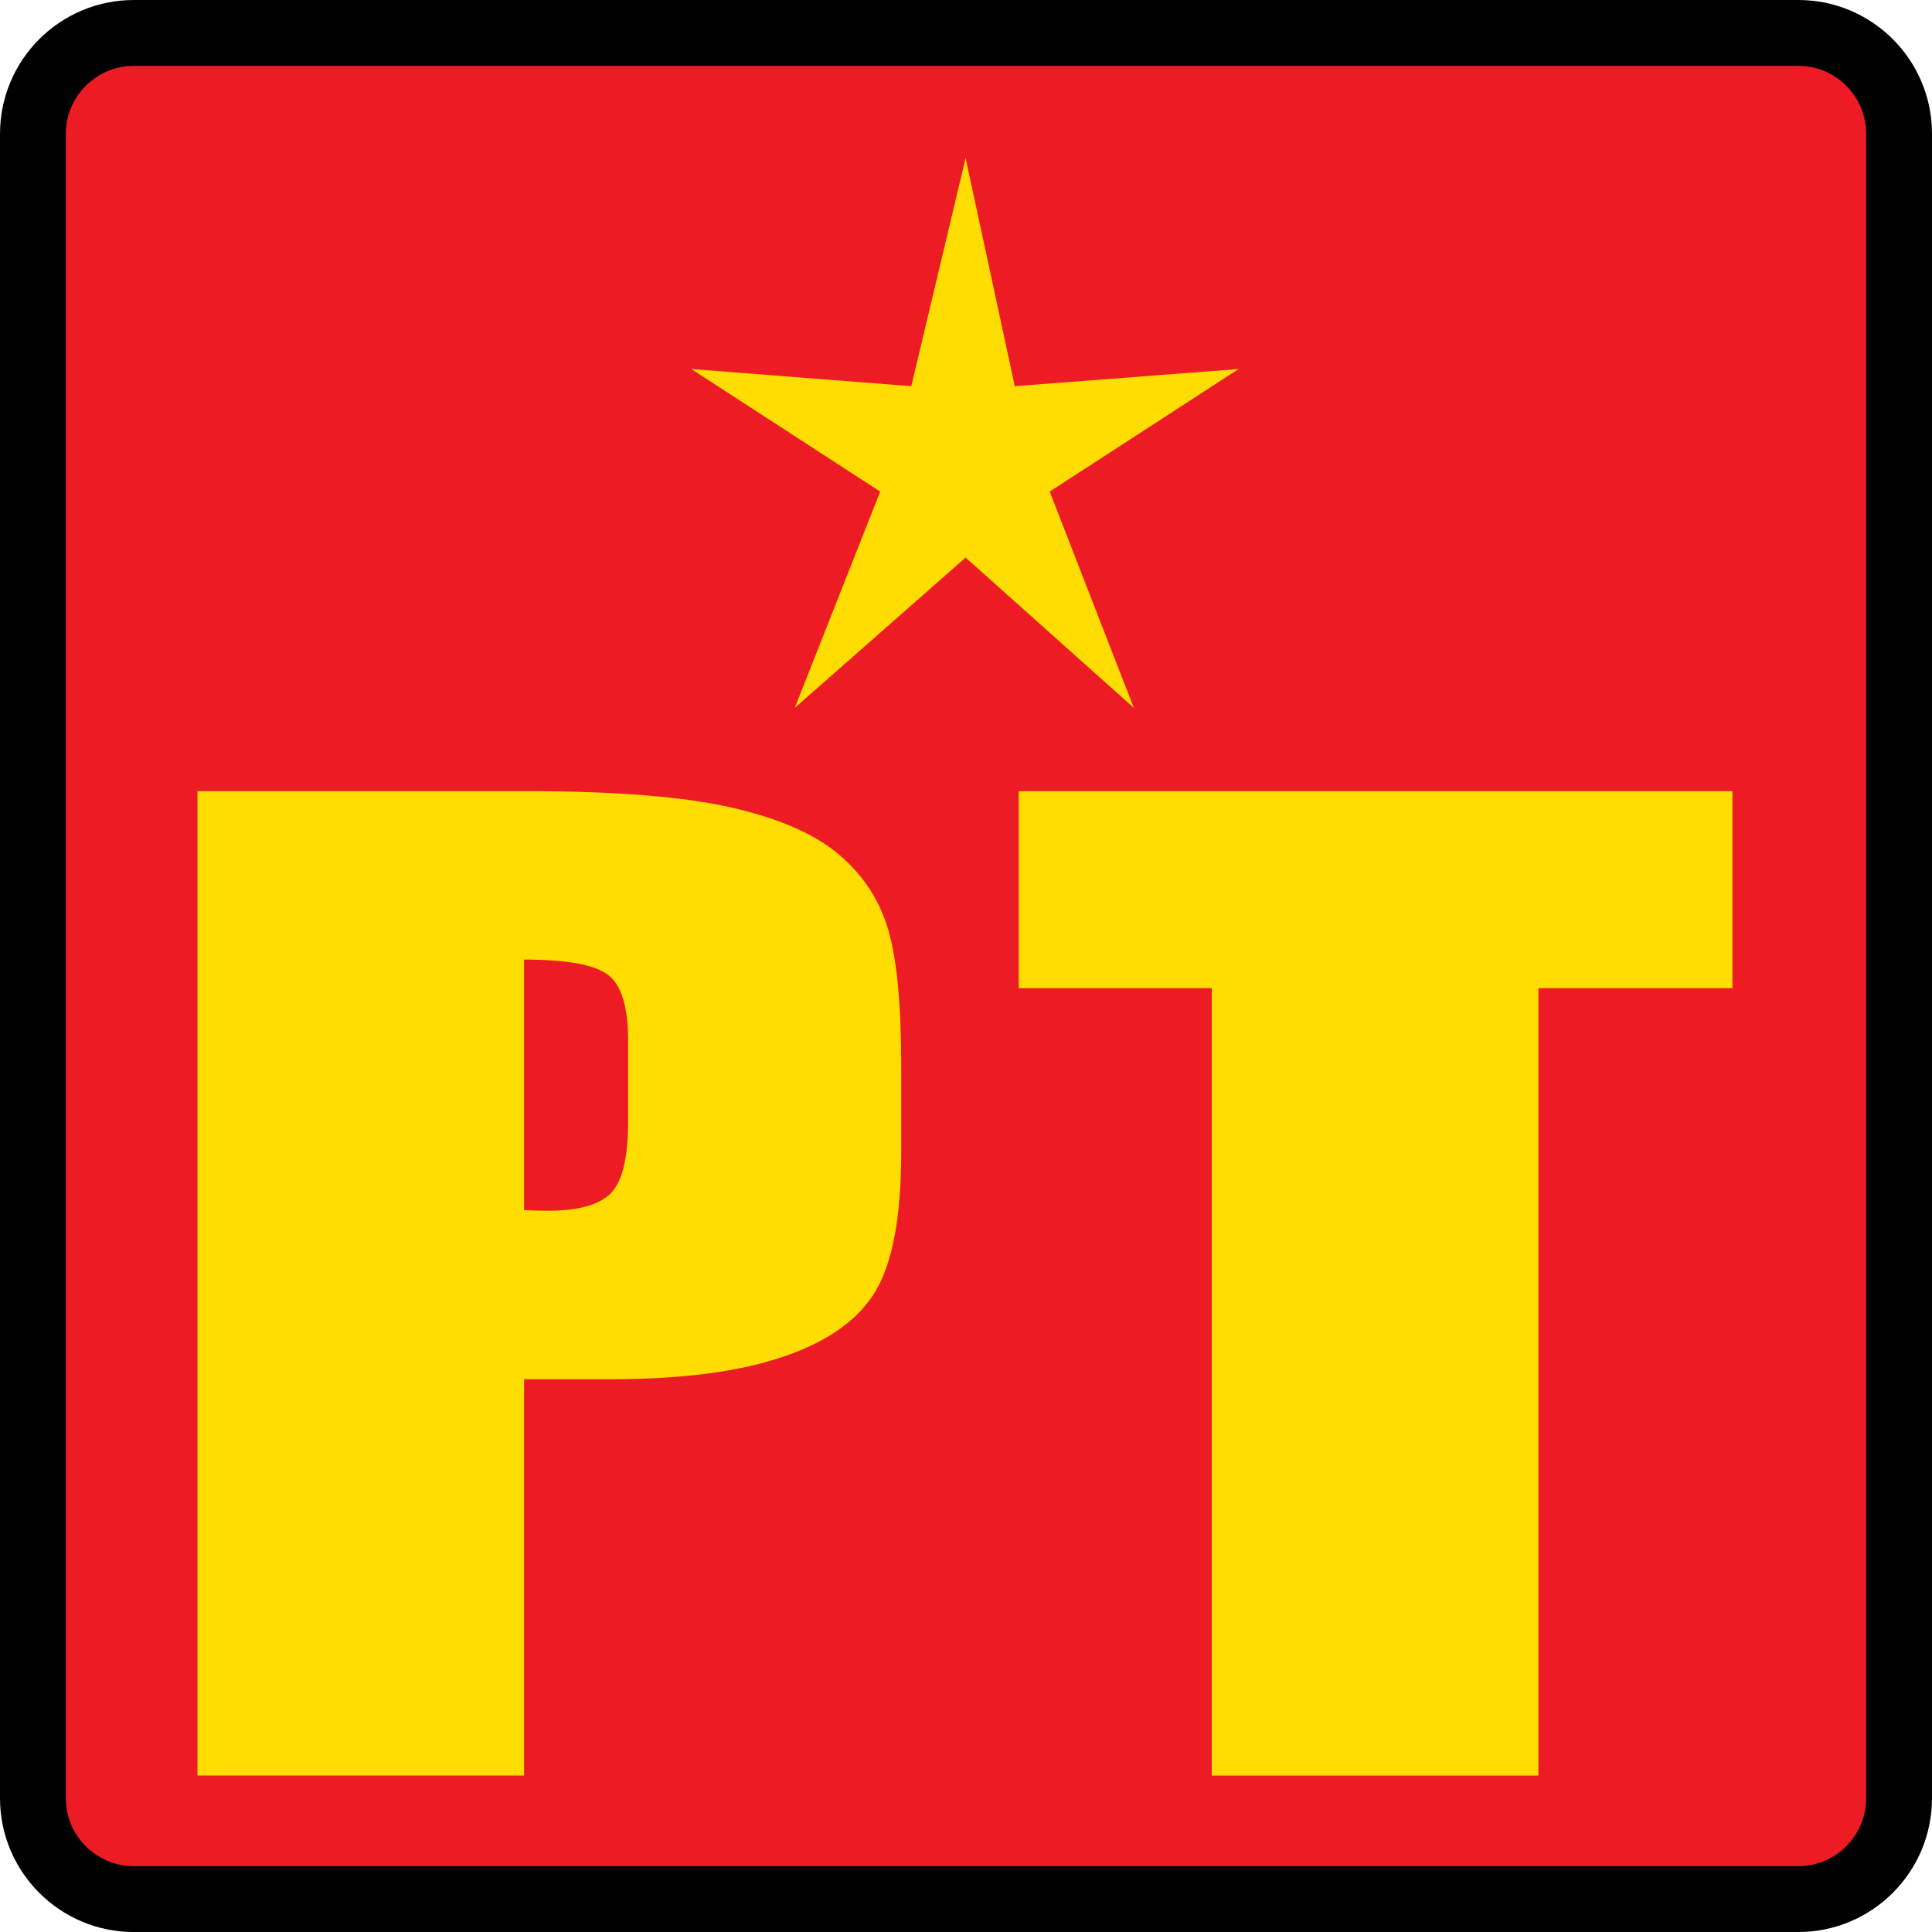
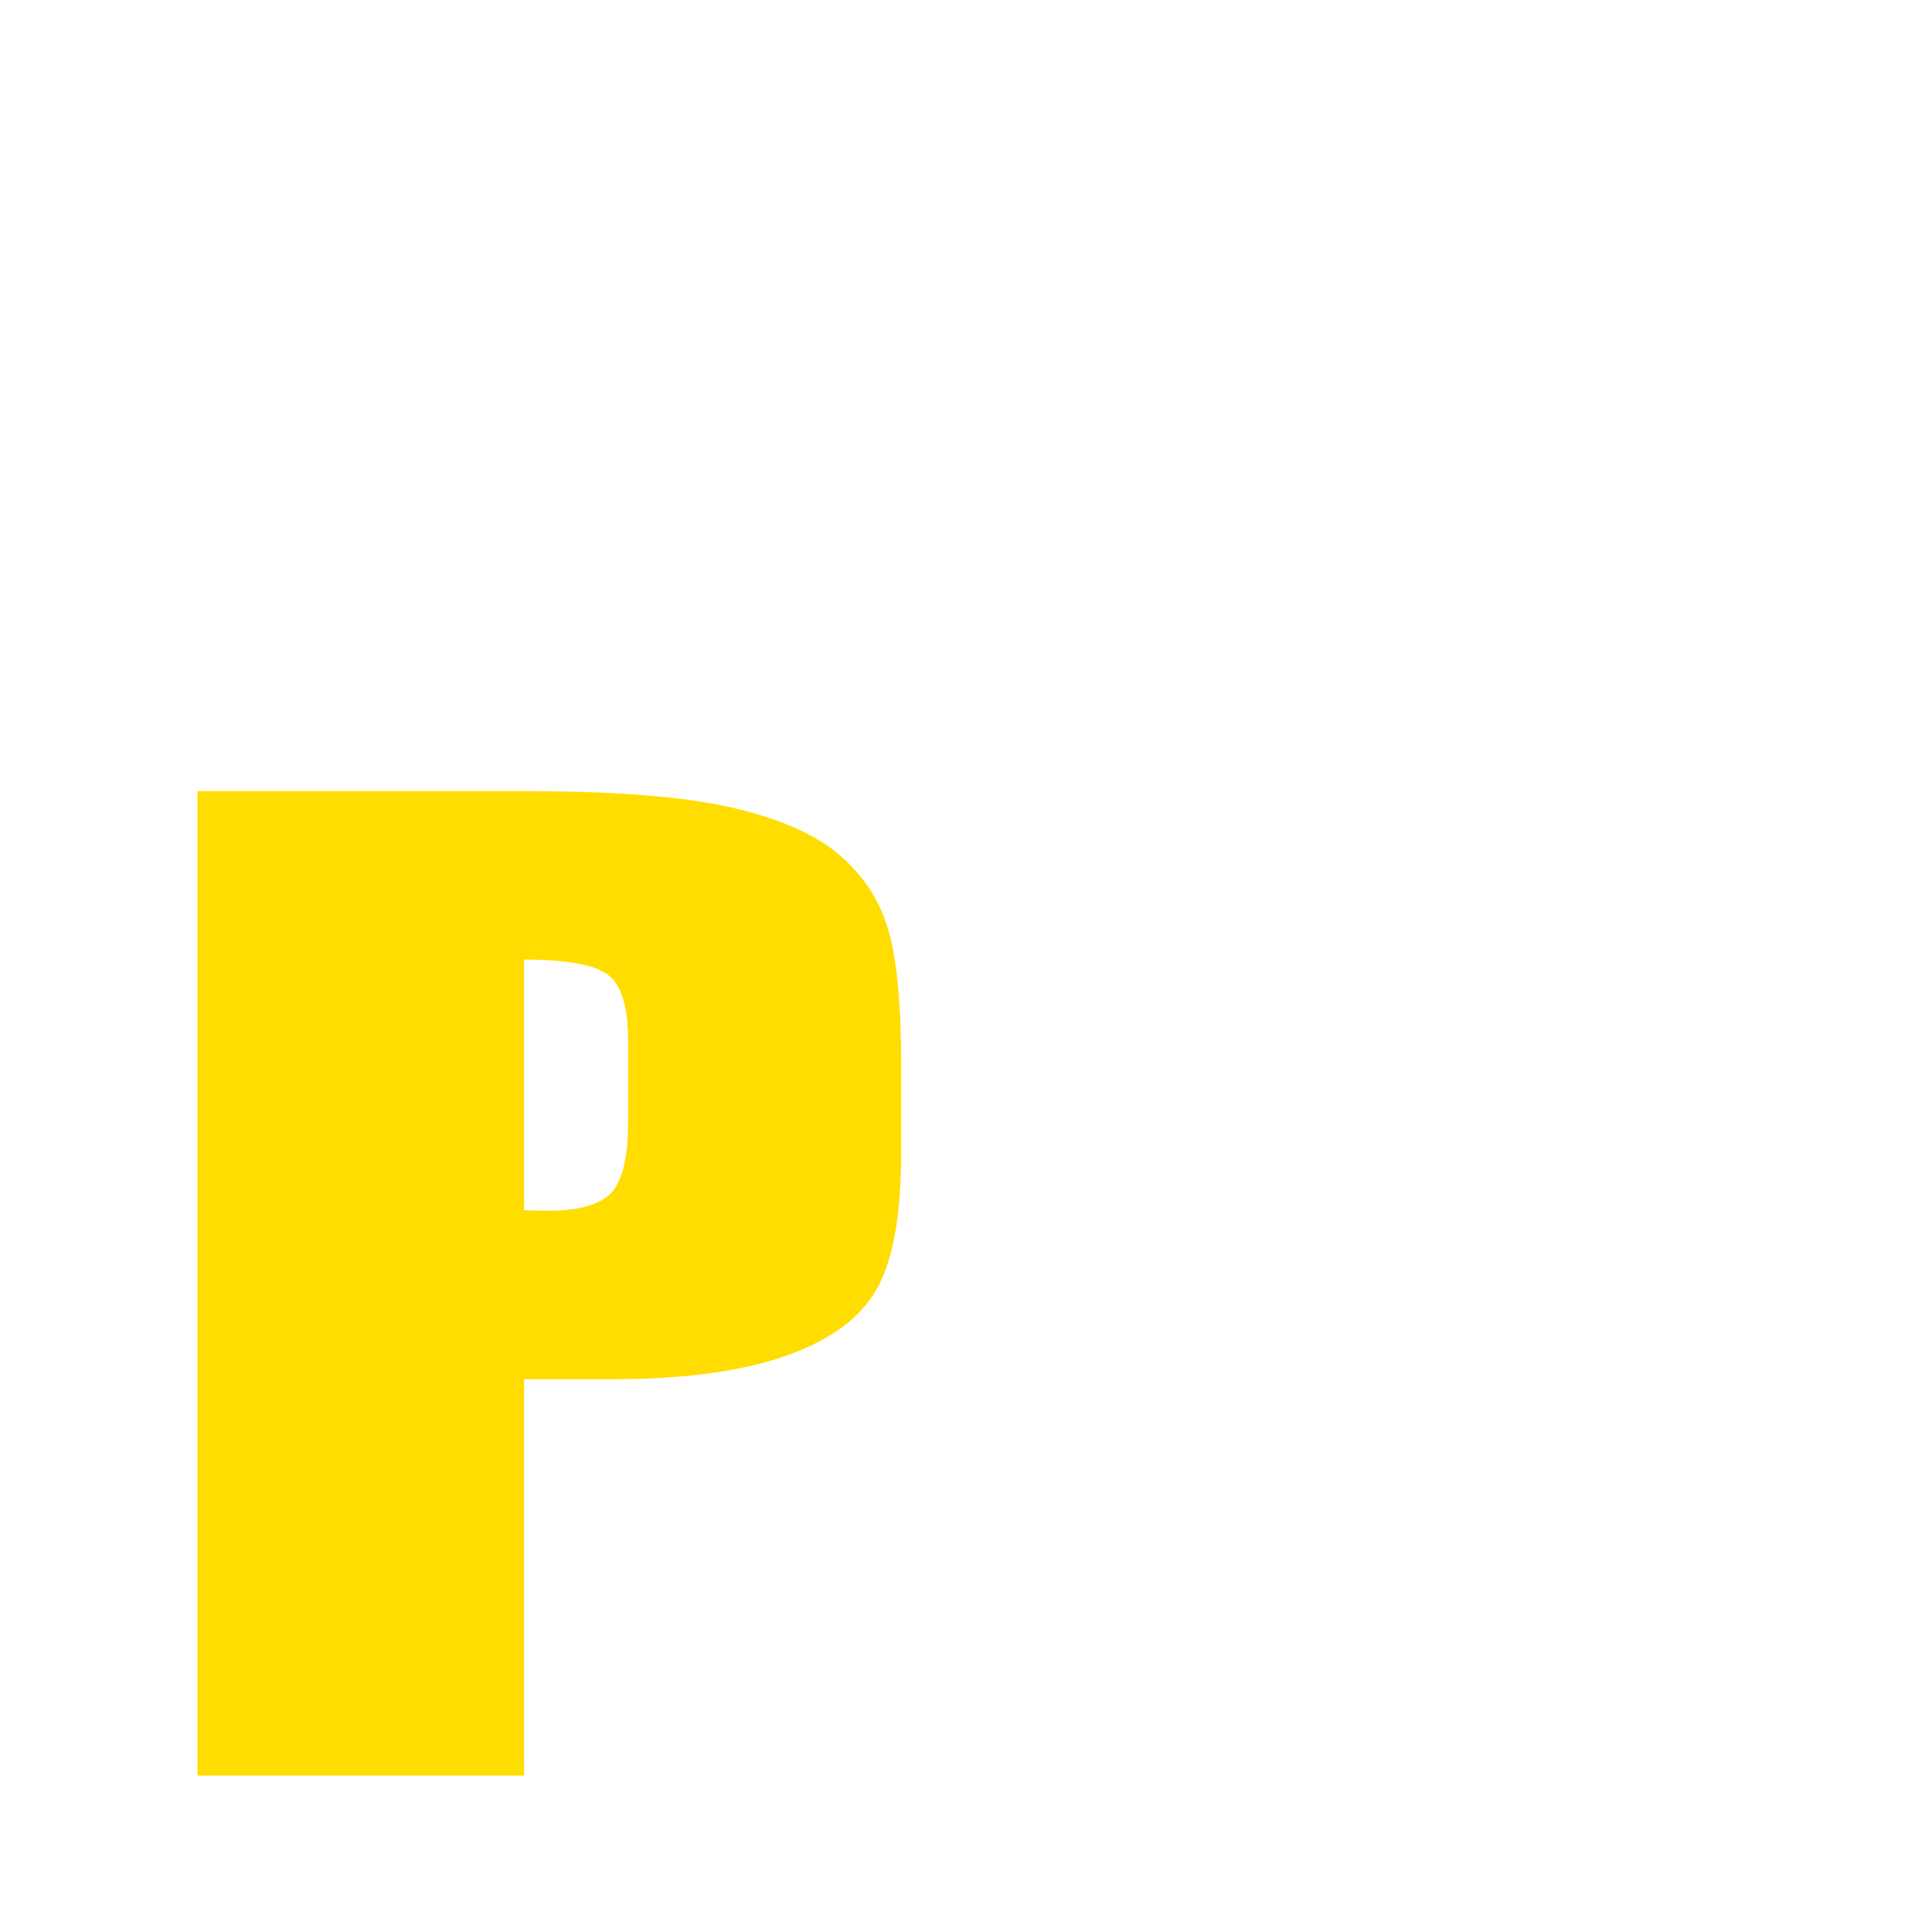
<svg xmlns="http://www.w3.org/2000/svg" version="1.1" id="Layer_1" x="0px" y="0px" width="340.156px" height="340.163px" viewBox="42.522 42.519 340.156 340.163" enable-background="new 42.522 42.519 340.156 340.163" xml:space="preserve">
  <g>
    <g>
-       <rect x="51.983" y="51.98" fill="#ED1C24" width="320.879" height="320.871" />
      <g>
-         <polygon fill="#FFDD00" points="212.53,140.688 182.446,167.152 197.492,129.073 164.23,107.487 202.964,110.511 212.53,70.347      221.188,110.511 260.605,107.487 227.338,129.073 242.151,167.152    " />
-       </g>
+         </g>
      <g>
        <g>
          <path fill="#FFDD00" d="M149.562,214.144c2.362,1.786,3.548,5.642,3.548,11.567v14.244c0,6.418-1.031,10.635-3.078,12.684      c-2.039,2.023-5.711,3.047-10.99,3.047c-1.185,0-2.602-0.038-4.247-0.107v-44.111      C142.274,211.467,147.192,212.357,149.562,214.144z M134.795,355.131v-69.785h15.452c12.568,0,22.742-1.362,30.522-4.078      c7.787-2.702,13.137-6.596,16.054-11.676c2.909-5.057,4.371-13.12,4.371-24.188v-15.092c0-10.851-0.754-18.861-2.262-24.034      c-1.502-5.172-4.356-9.589-8.604-13.229c-4.233-3.633-10.559-6.418-18.979-8.343c-8.435-1.932-20.471-2.894-36.133-2.894H77.291      v173.317h57.504V355.131z" />
        </g>
        <g>
-           <path fill="#FFDD00" d="M221.879,181.813h125.666v34.686h-34.16v138.633h-57.506V216.499h-34V181.813z" />
-         </g>
+           </g>
      </g>
    </g>
-     <path d="M66.084,382.682c-13.013-0.012-23.547-10.547-23.562-23.553l0,0V66.075c0.016-13.015,10.557-23.556,23.562-23.556l0,0   h293.047c13.006,0,23.547,10.541,23.547,23.556l0,0v293.054c-0.008,13.006-10.541,23.541-23.547,23.553l0,0v-5.797v-5.793   c6.6-0.016,11.941-5.365,11.957-11.963l0,0V66.075c-0.016-6.615-5.352-11.95-11.957-11.965l0,0H66.084   c-6.607,0.015-11.957,5.35-11.972,11.965l0,0v293.054c0.015,6.598,5.364,11.947,11.972,11.963l0,0h293.047v5.793v5.797H66.084   L66.084,382.682z" />
  </g>
</svg>